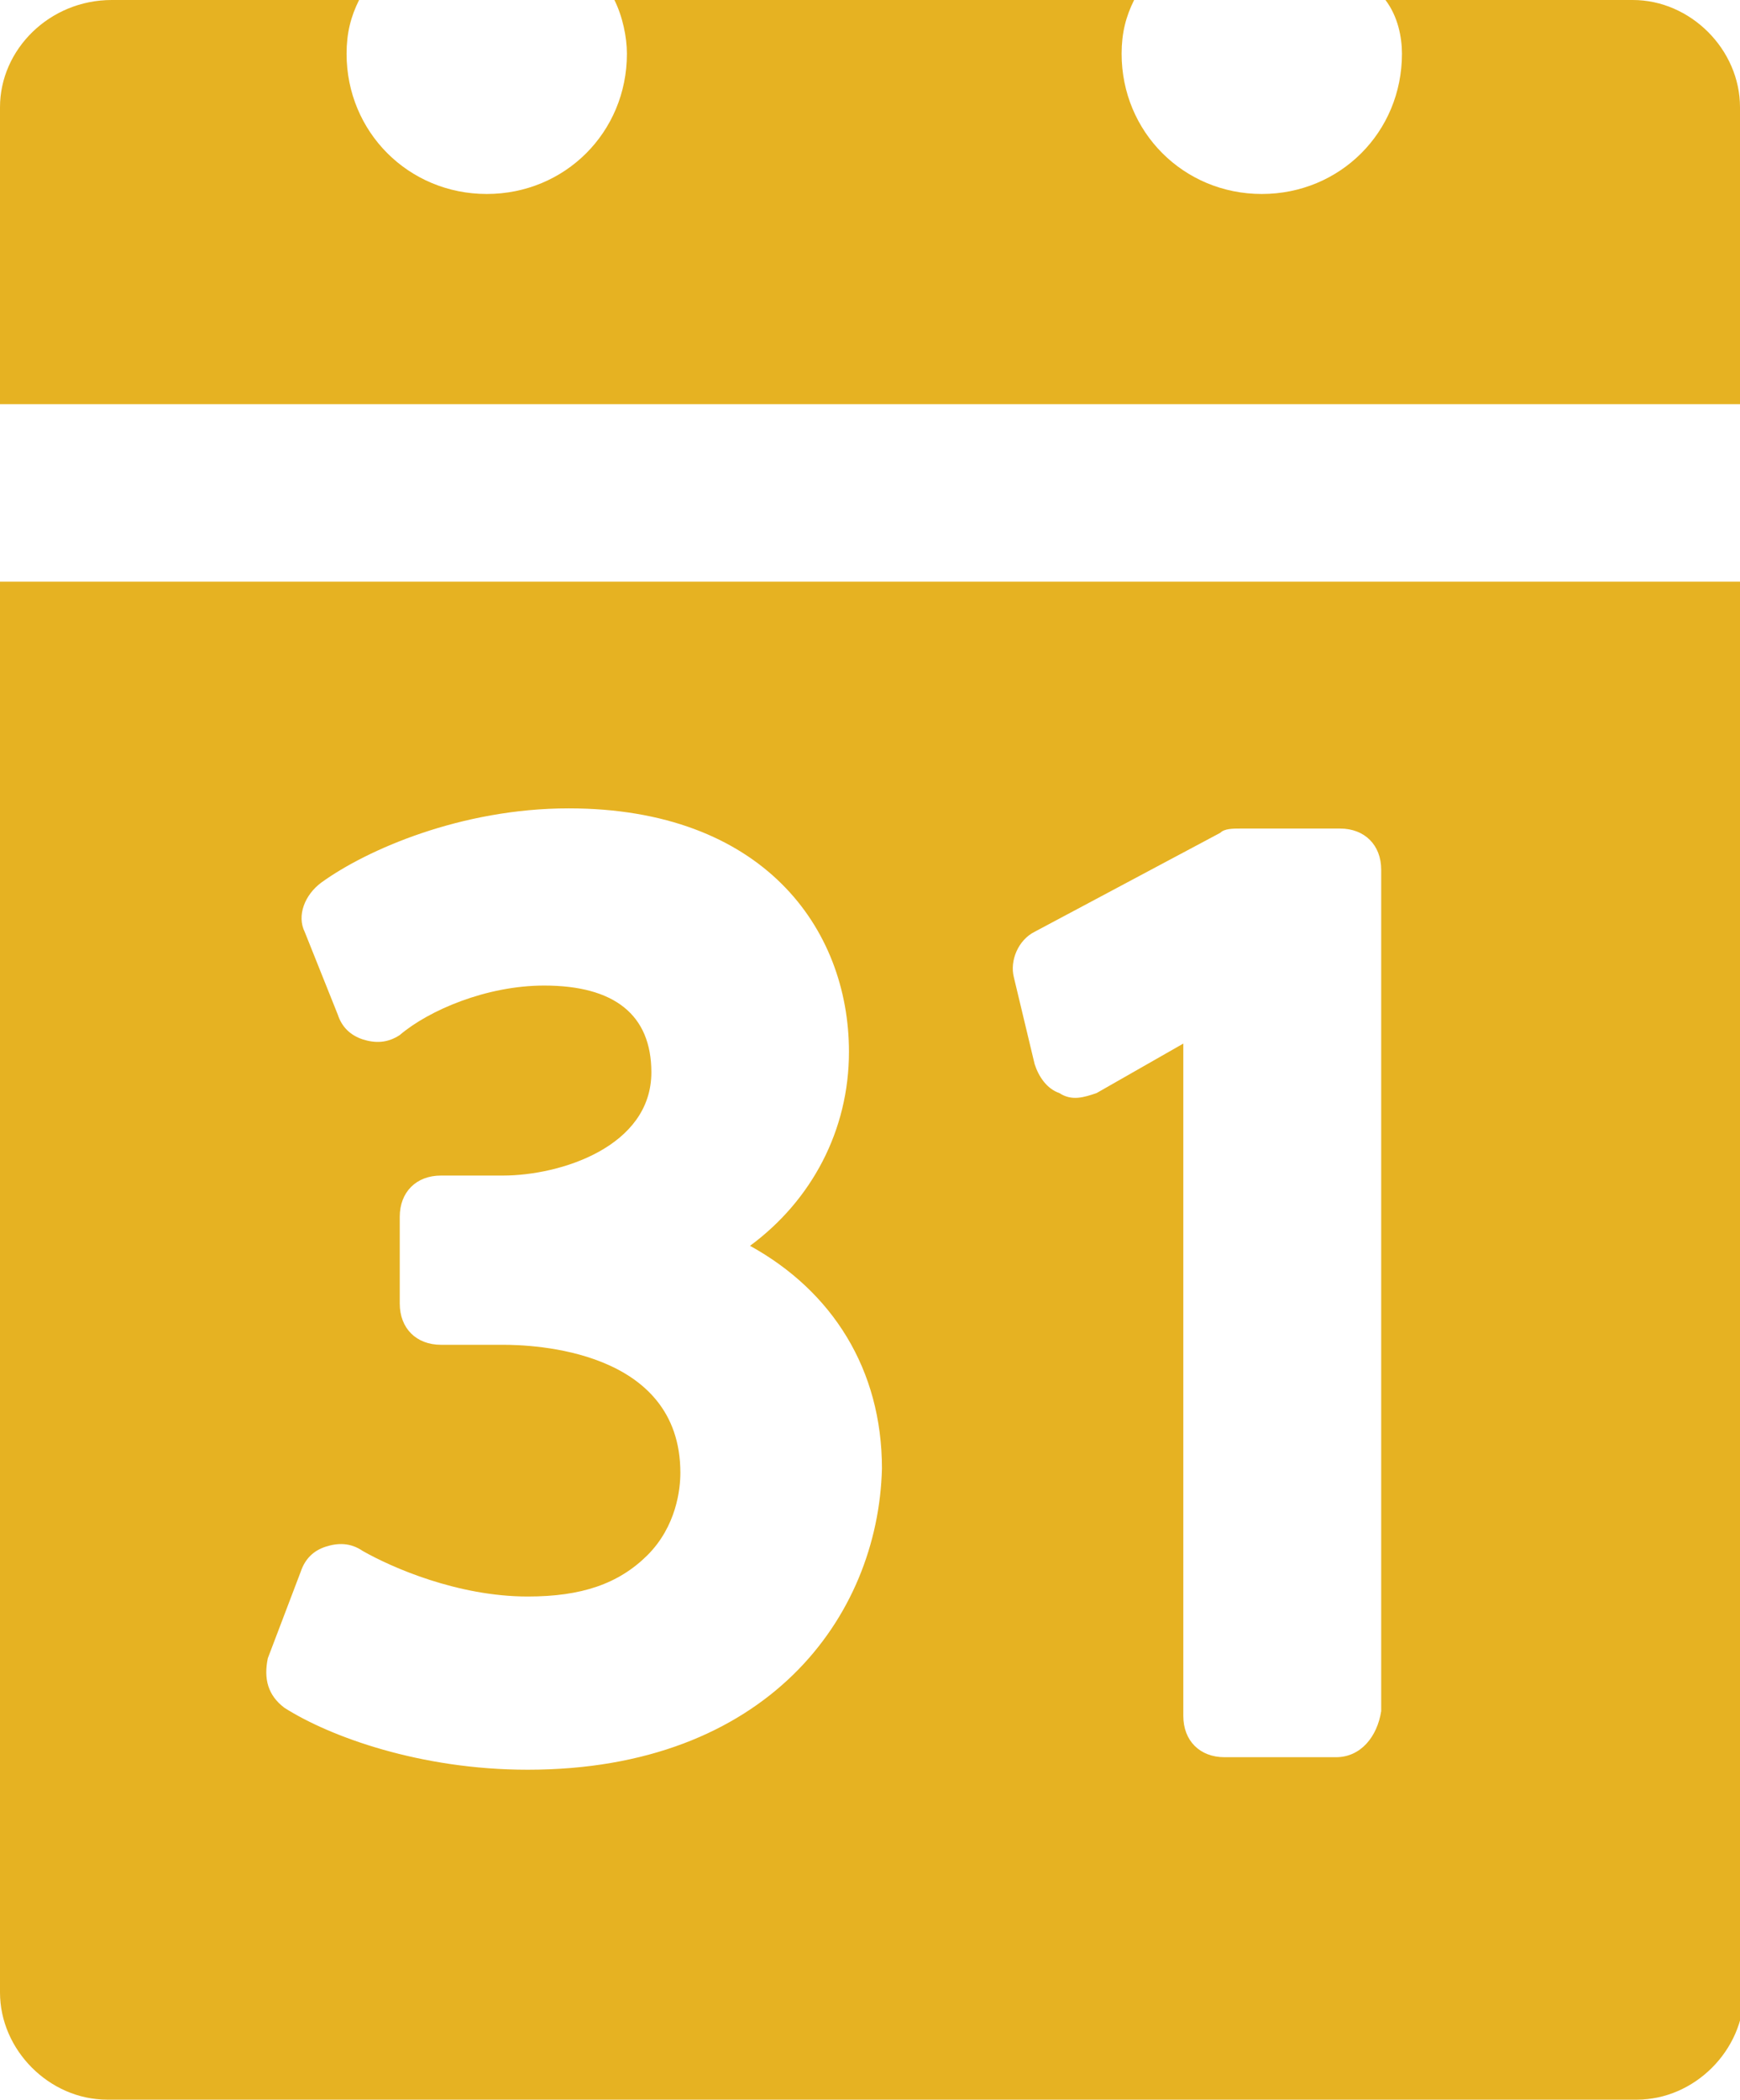
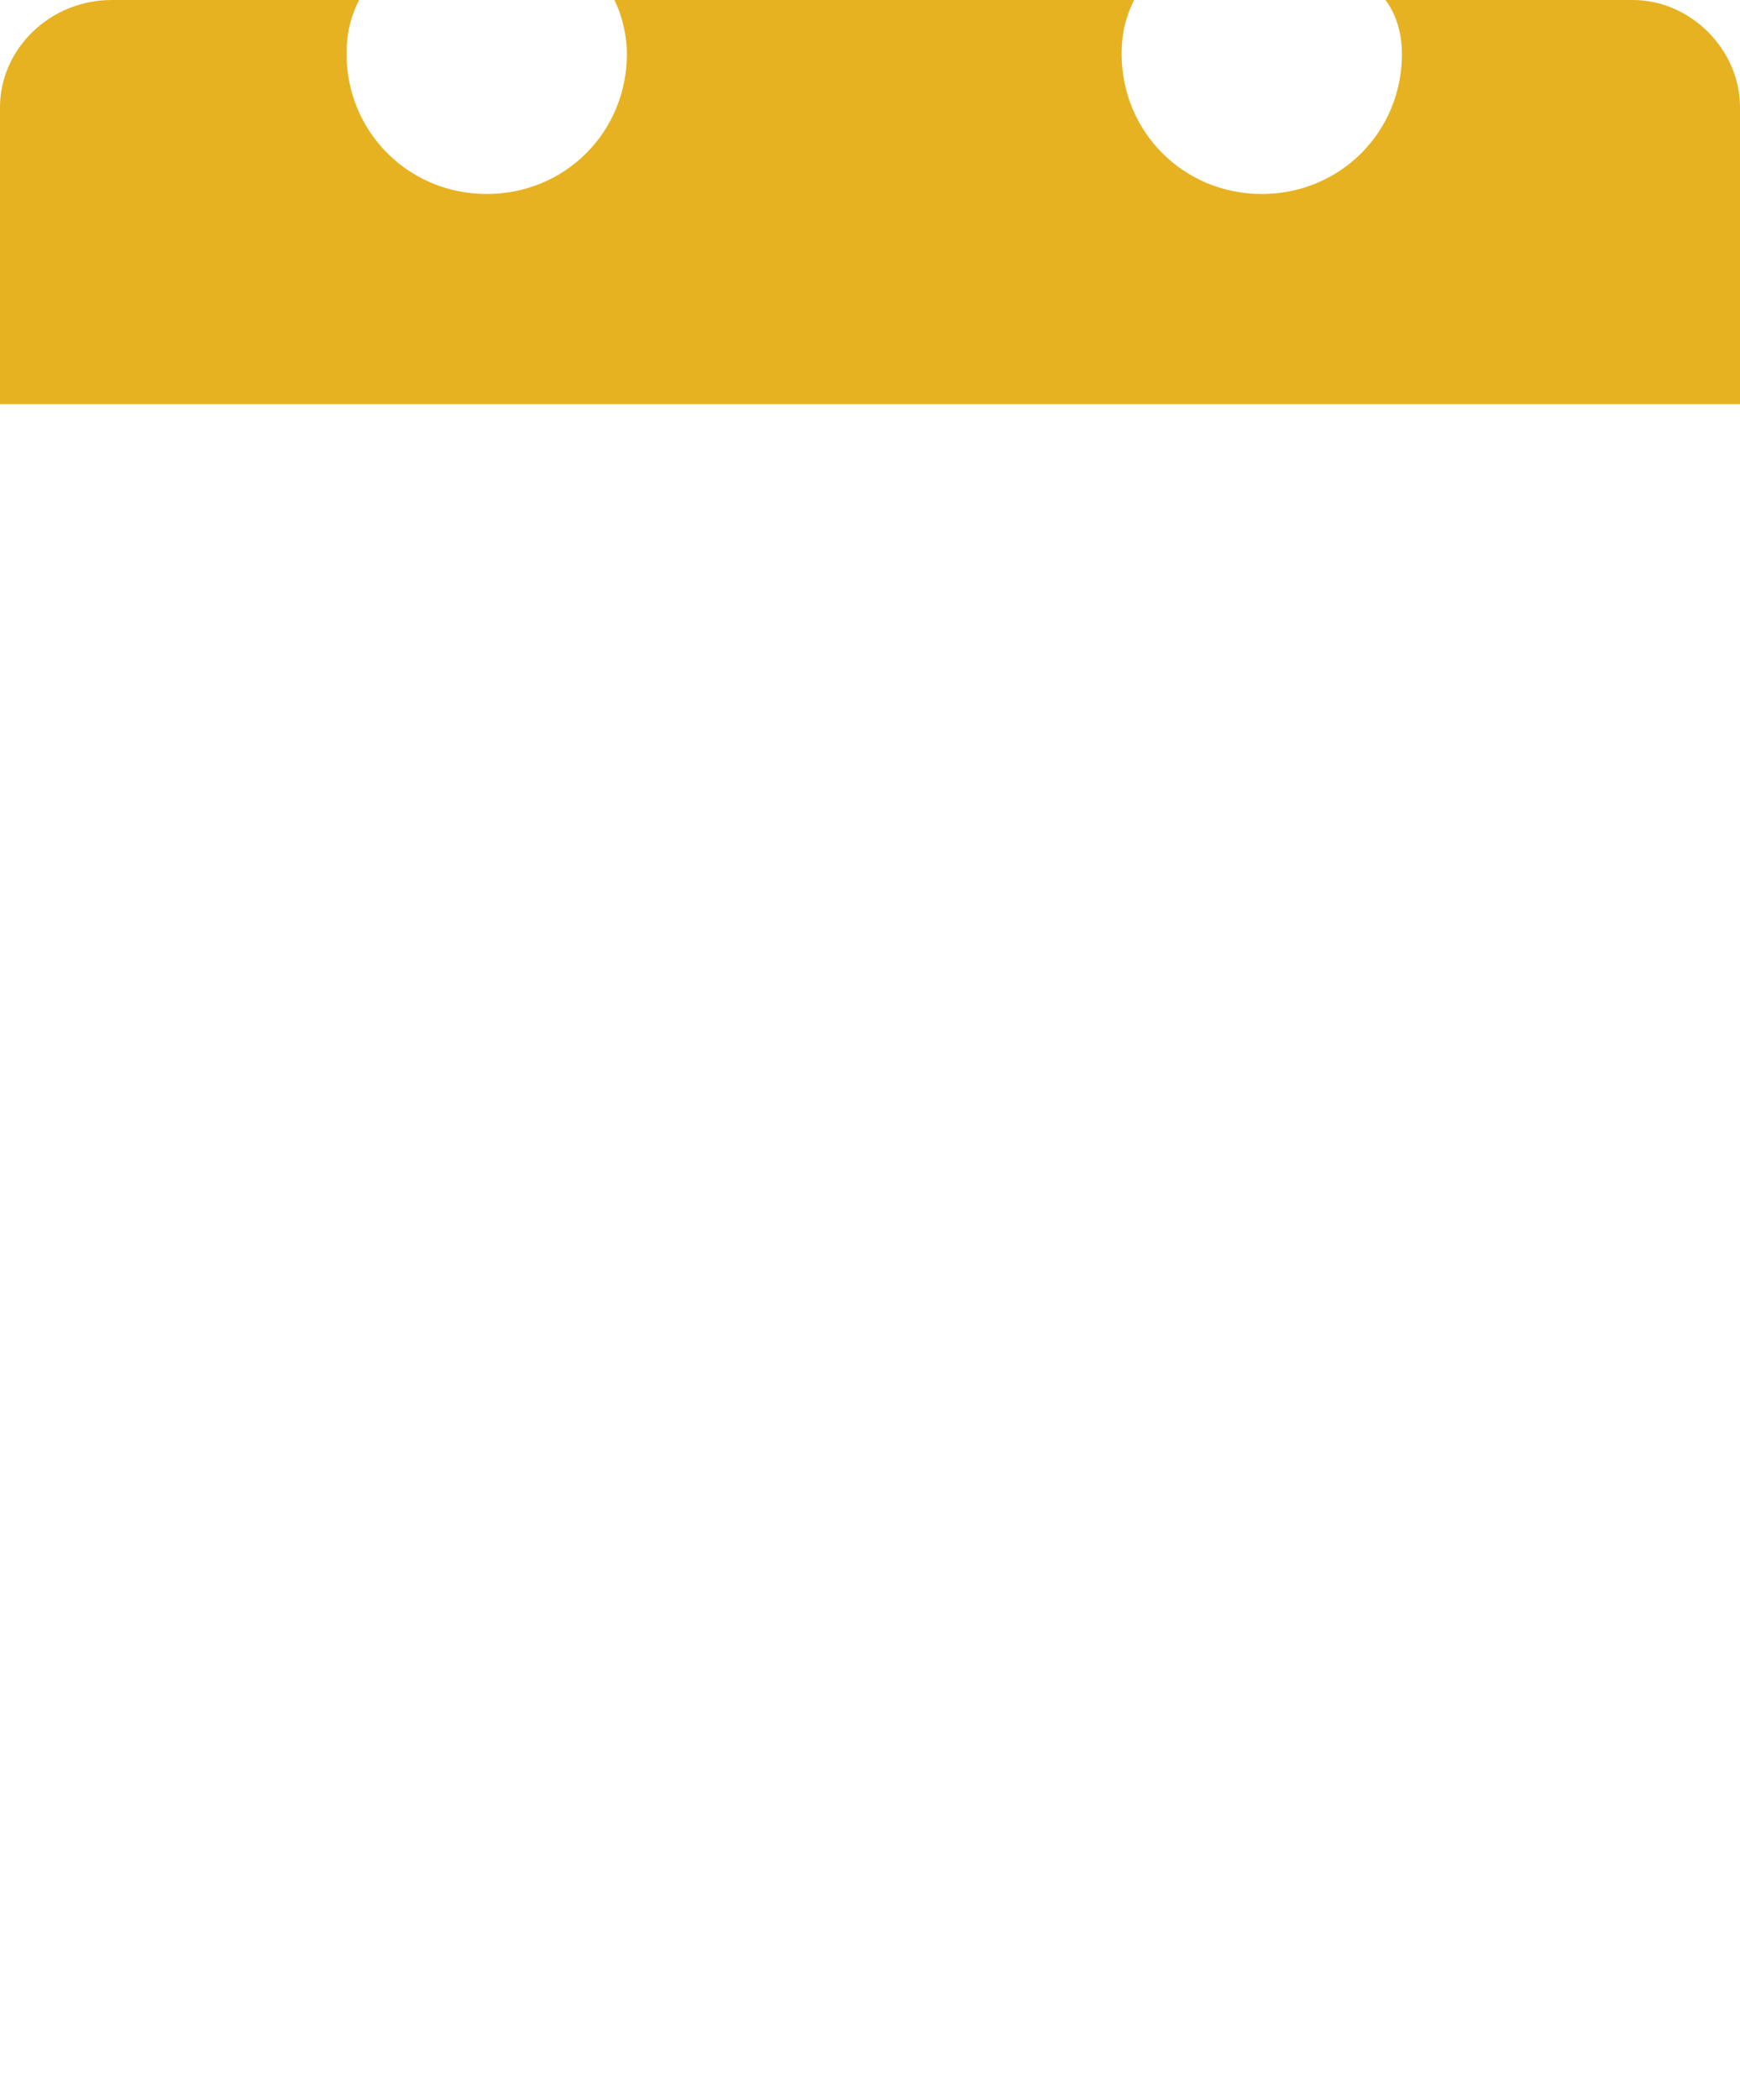
<svg xmlns="http://www.w3.org/2000/svg" version="1.1" id="Layer_1" x="0px" y="0px" viewBox="0 26.9 612 738.2" enable-background="new 0 26.9 612 738.2" xml:space="preserve">
  <g>
    <path fill="#E6B222" d="M612,169V64.6c0-20.3-17.4-37.7-37.7-37.7h-87c4.4,5.8,5.8,13.1,5.8,18.9c0,27.6-21.8,49.3-49.3,49.3   s-49.3-21.8-49.3-49.3c0-7.3,1.5-13.1,4.4-18.9H216.1c2.9,5.8,4.4,13.1,4.4,18.9c0,27.6-21.8,49.3-49.3,49.3s-49.3-21.8-49.3-49.3   c0-7.3,1.5-13.1,4.4-18.9h-87C17.4,26.9,0,44.3,0,64.6V169C0,169,612,169,612,169z" />
-     <path fill="#E6B222" d="M185.6,649.1c-37.7,0-69.6-11.6-85.6-21.8c-5.8-4.4-7.3-10.2-5.8-17.4l11.6-30.5c1.5-4.4,4.4-7.3,8.7-8.7   s8.7-1.5,13.1,1.5c10.2,5.8,33.4,16,58,16c18.9,0,31.9-4.4,42.1-14.5c10.2-10.2,11.6-23.2,11.6-29c0-43.5-52.2-45-62.4-45h-21.8   c-8.7,0-14.5-5.8-14.5-14.5v-30.5c0-8.7,5.8-14.5,14.5-14.5h21.8c20.3,0,52.2-10.2,52.2-36.3c0-20.3-13.1-30.5-37.7-30.5   c-20.3,0-40.6,8.7-50.8,17.4c-4.4,2.9-8.7,2.9-13.1,1.5c-4.4-1.5-7.3-4.4-8.7-8.7l-11.6-29c-2.9-5.8,0-13.1,5.8-17.4   c16-11.6,49.3-26.1,87-26.1c68.2,0,98.6,42.1,98.6,85.6c0,27.6-13.1,52.2-34.8,68.2c29,16,46.4,43.5,46.4,78.3   C308.9,595.4,269.7,649.1,185.6,649.1L185.6,649.1z M469.9,644.7h-39.2c-8.7,0-14.5-5.8-14.5-14.5V393.8l-30.5,17.4   c-4.4,1.5-8.7,2.9-13.1,0c-4.4-1.5-7.3-5.8-8.7-10.2l-7.3-30.5c-1.5-5.8,1.5-13.1,7.3-16l65.3-34.8c1.5-1.5,4.4-1.5,7.3-1.5h34.8   c8.7,0,14.5,5.8,14.5,14.5v295.8C484.4,637.5,478.6,644.7,469.9,644.7L469.9,644.7z M0,231.4v496c0,20.3,17.4,37.7,37.7,37.7h538   c20.3,0,37.7-17.4,37.7-37.7v-496H0z" />
  </g>
</svg>